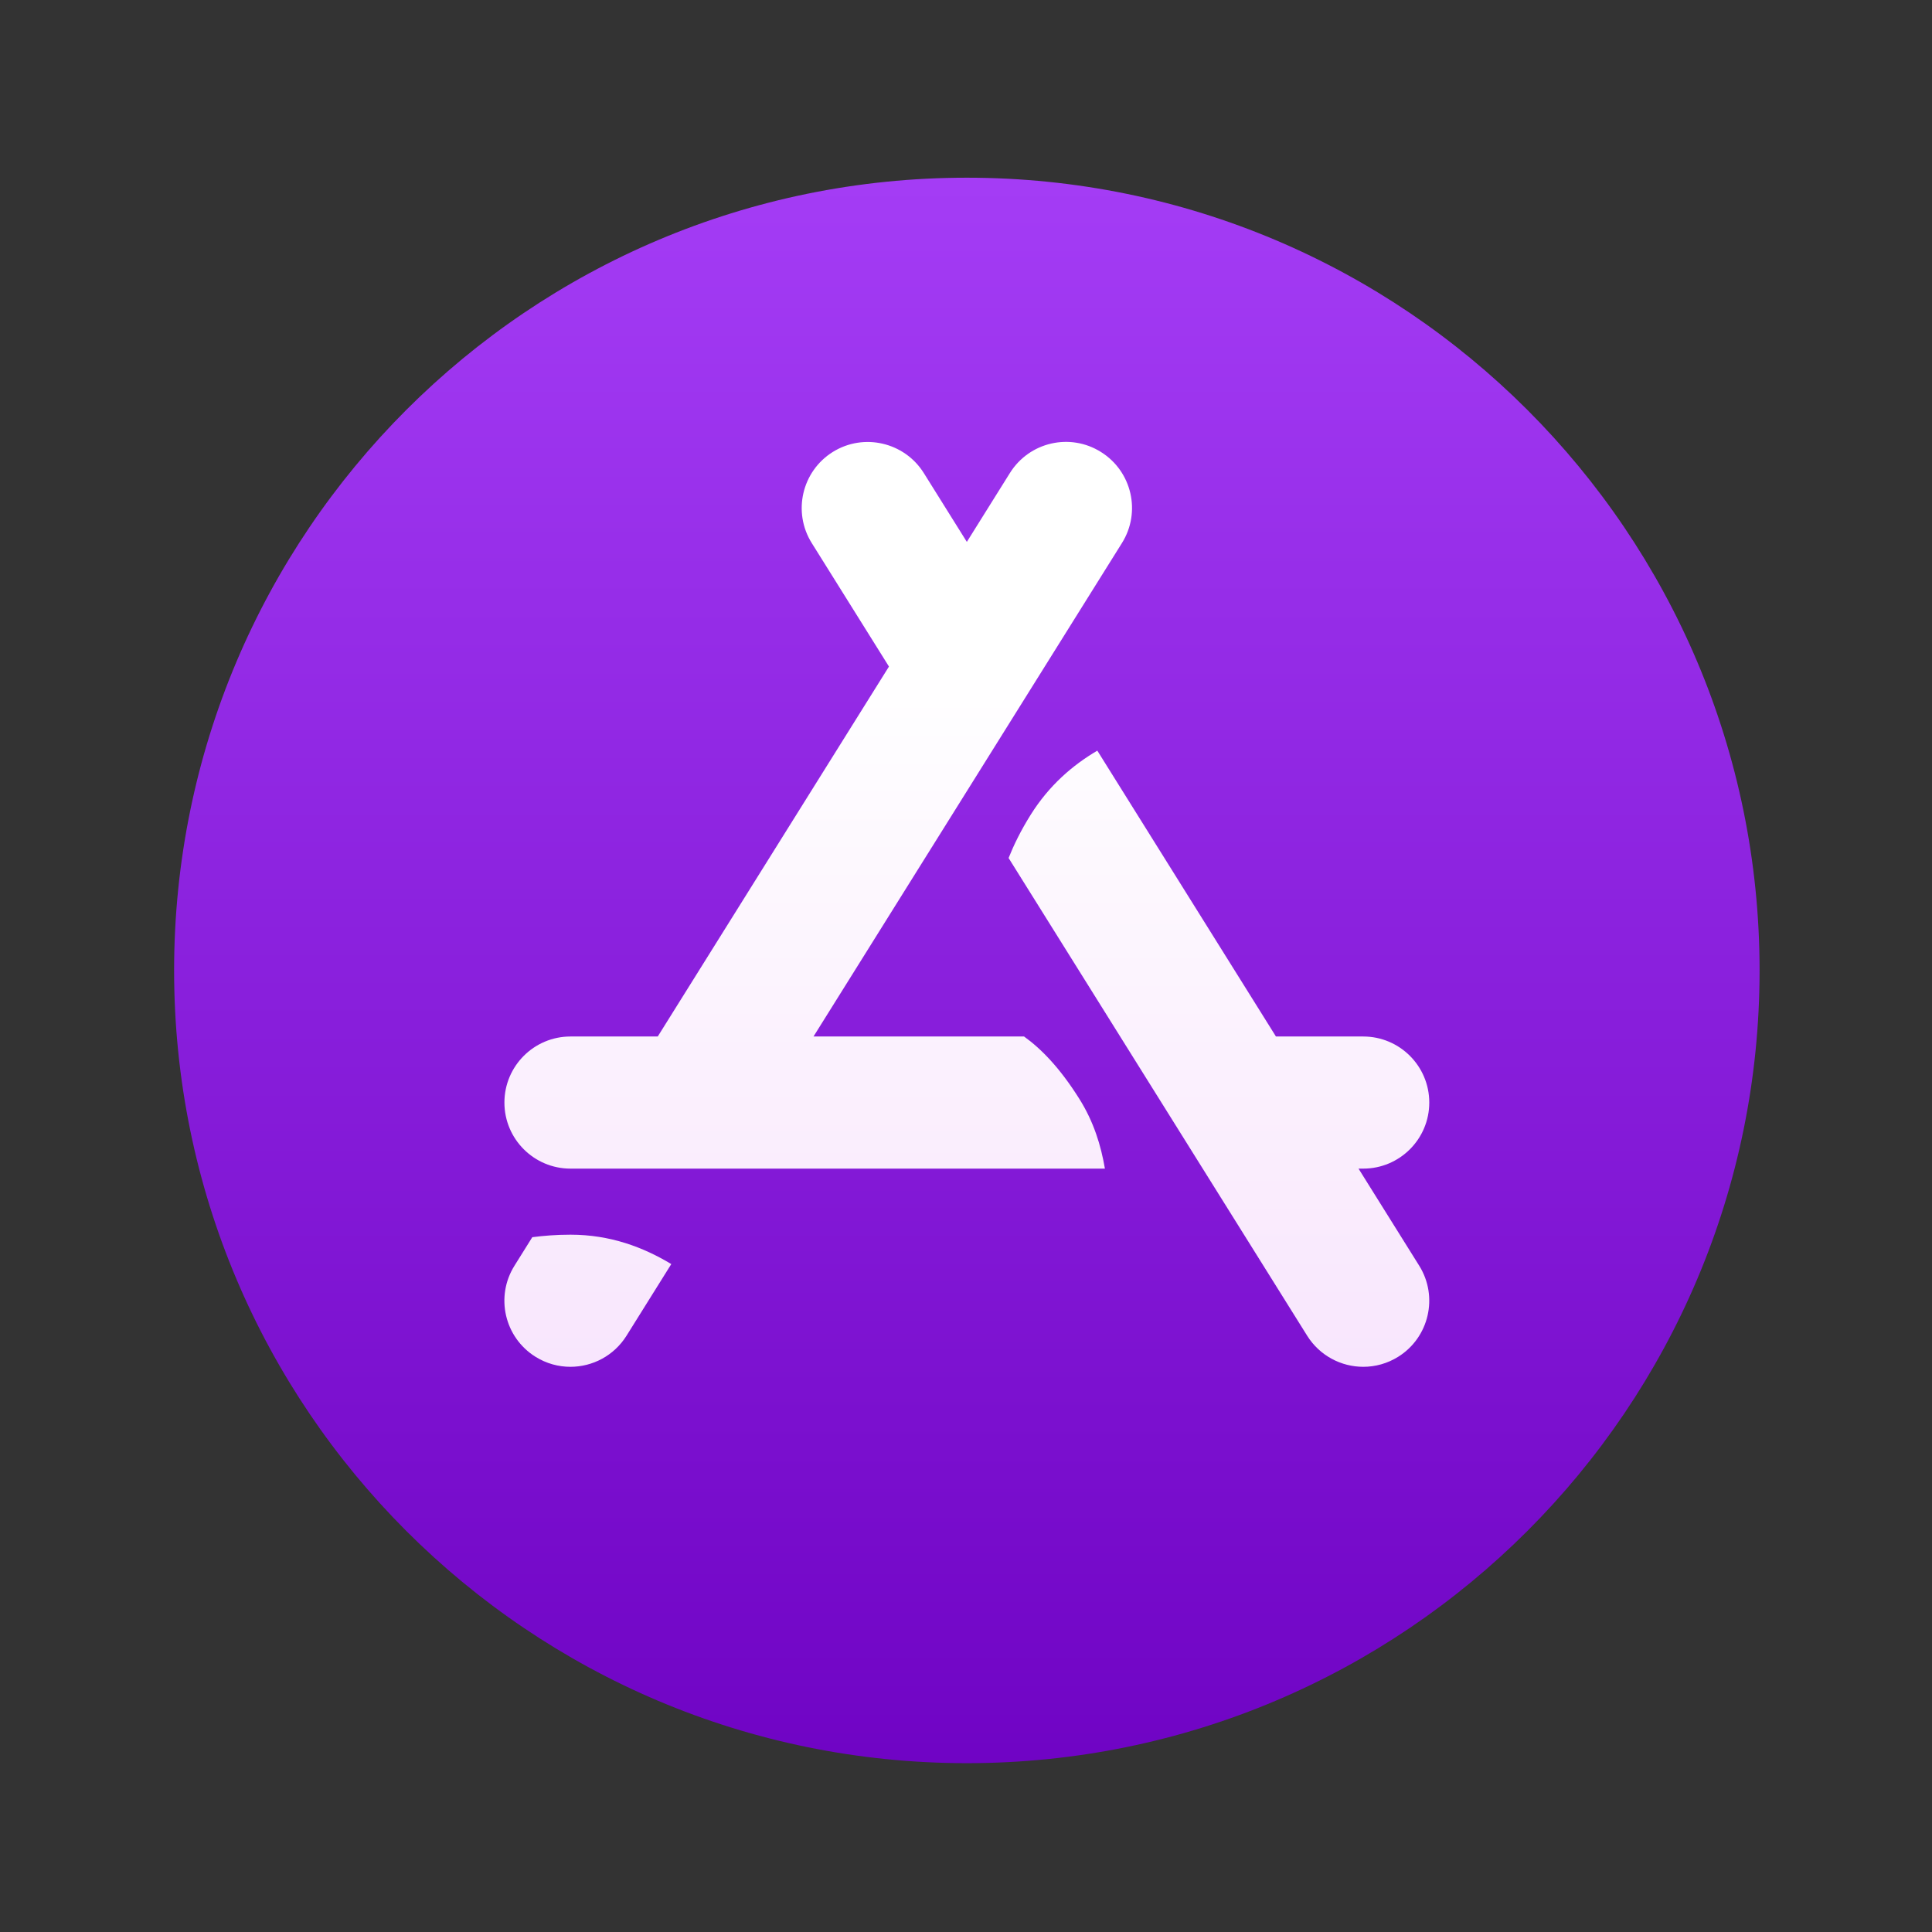
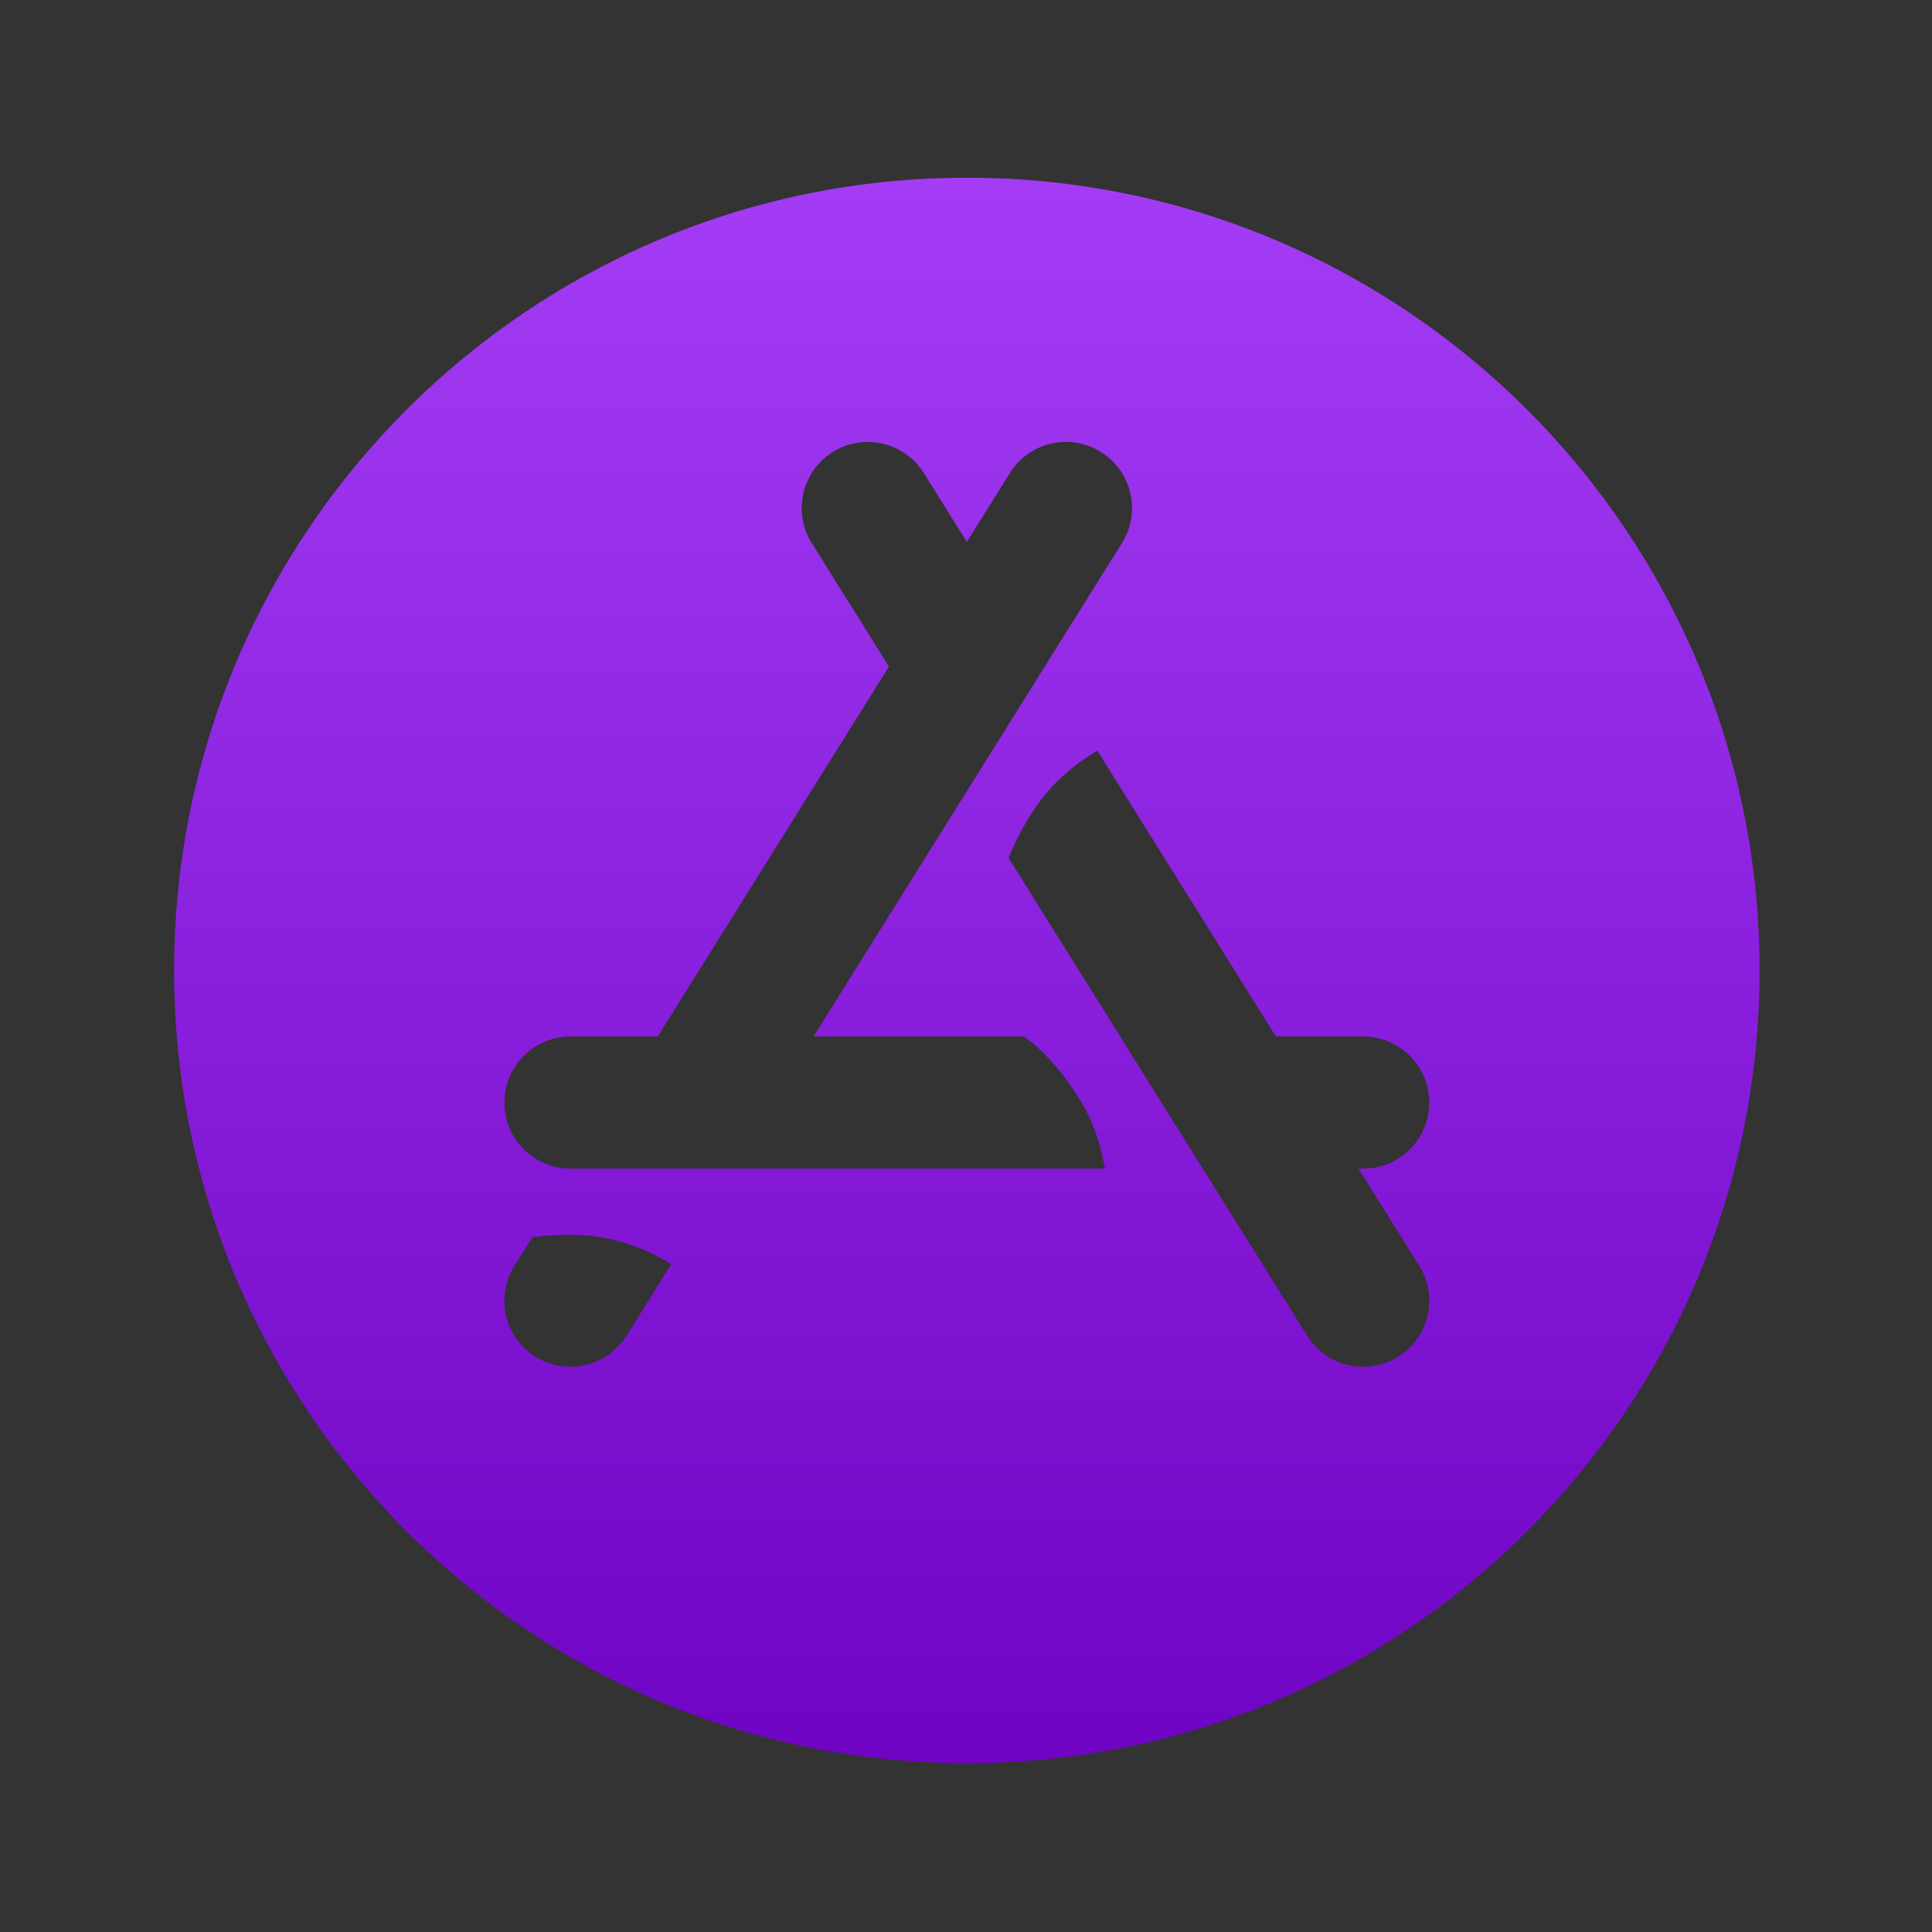
<svg xmlns="http://www.w3.org/2000/svg" xmlns:ns1="http://www.serif.com/" width="100%" height="100%" viewBox="0 0 401 401" version="1.1" xml:space="preserve" style="fill-rule:evenodd;clip-rule:evenodd;stroke-linejoin:round;stroke-miterlimit:2;">
  <rect x="0" y="0" width="401" height="401" fill="#333333" stroke="none" />
  <g transform="matrix(1,0,0,1,-1748,-4454)">
    <g transform="matrix(0.99,0,0,0.99,1748.6,2873.55)">
-       <rect id="app" x="0" y="1597.78" width="404.188" height="404.188" style="fill:none;" />
      <g id="app1" ns1:id="app">
        <g transform="matrix(1.01,0,0,1.01,-1306.03,-2913.46)">
-           <circle cx="1492.5" cy="4664.5" r="157.5" style="fill:url(#_Linear1);" />
-         </g>
+           </g>
        <g transform="matrix(13.85,0,0,13.85,-5.654,1592.12)">
          <path d="M15,27C21.627,27 27,21.627 27,15C27,8.373 21.627,3 15,3C8.373,3 3,8.373 3,15C3,21.627 8.373,27 15,27ZM9.848,20.53C9.658,20.833 9.333,21 8.999,21C8.818,21 8.635,20.951 8.47,20.848C8.001,20.555 7.859,19.938 8.152,19.47L8.422,19.038C8.595,19.016 8.782,19 9,19C9.604,19 10.105,19.191 10.526,19.445L9.848,20.53ZM9,18C8.448,18 8,17.552 8,17C8,16.448 8.448,16 9,16L10.321,16L13.821,10.4L12.652,8.53C12.36,8.062 12.502,7.445 12.97,7.152C13.438,6.86 14.055,7.003 14.348,7.47L15,8.513L15.652,7.47C15.945,7.001 16.562,6.858 17.03,7.152C17.499,7.445 17.641,8.062 17.348,8.53L12.679,16L15.866,16C16.121,16.183 16.403,16.467 16.701,16.941C16.922,17.292 17.03,17.65 17.09,18L9,18ZM21.848,19.47C22.14,19.938 21.998,20.555 21.53,20.848C21.365,20.951 21.182,21 21.001,21C20.668,21 20.342,20.833 20.152,20.53L15.632,13.298C15.712,13.099 15.815,12.885 15.968,12.641C16.245,12.2 16.6,11.893 16.975,11.673L19.679,16L21,16C21.552,16 22,16.448 22,17C22,17.552 21.552,18 21,18L20.929,18L21.848,19.47Z" style="fill:url(#_Linear2);fill-rule:nonzero;" />
        </g>
      </g>
    </g>
  </g>
  <defs>
    <linearGradient id="_Linear1" x1="0" y1="0" x2="1" y2="0" gradientUnits="userSpaceOnUse" gradientTransform="matrix(1.83085e-14,299,-299,1.83085e-14,1438.9,4603.72)">
      <stop offset="0" style="stop-color:white;stop-opacity:1" />
      <stop offset="1" style="stop-color:rgb(241,203,250);stop-opacity:1" />
    </linearGradient>
    <linearGradient id="_Linear2" x1="0" y1="0" x2="1" y2="0" gradientUnits="userSpaceOnUse" gradientTransform="matrix(1.57162e-15,25.666,-25.666,1.57162e-15,14.531,3)">
      <stop offset="0" style="stop-color:rgb(164,60,245);stop-opacity:1" />
      <stop offset="1" style="stop-color:rgb(108,0,193);stop-opacity:1" />
    </linearGradient>
  </defs>
</svg>